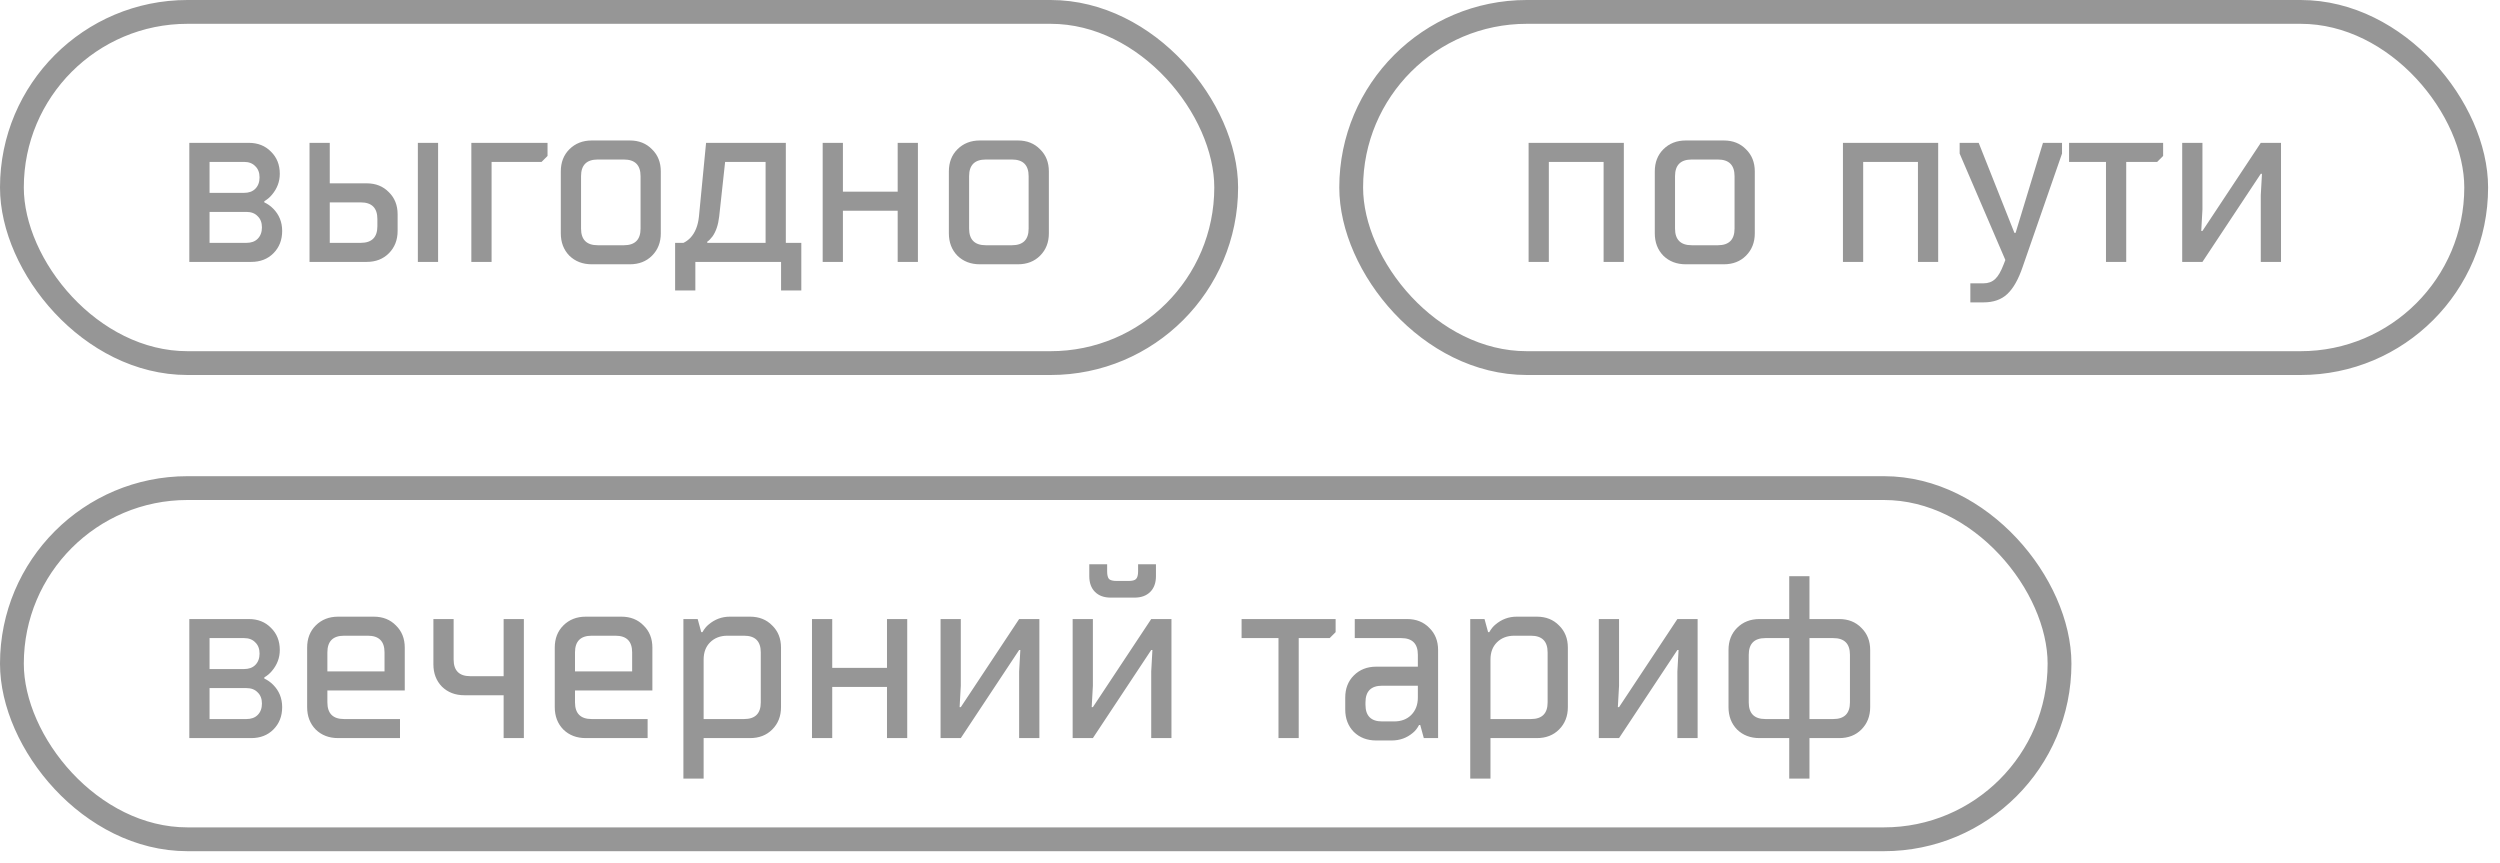
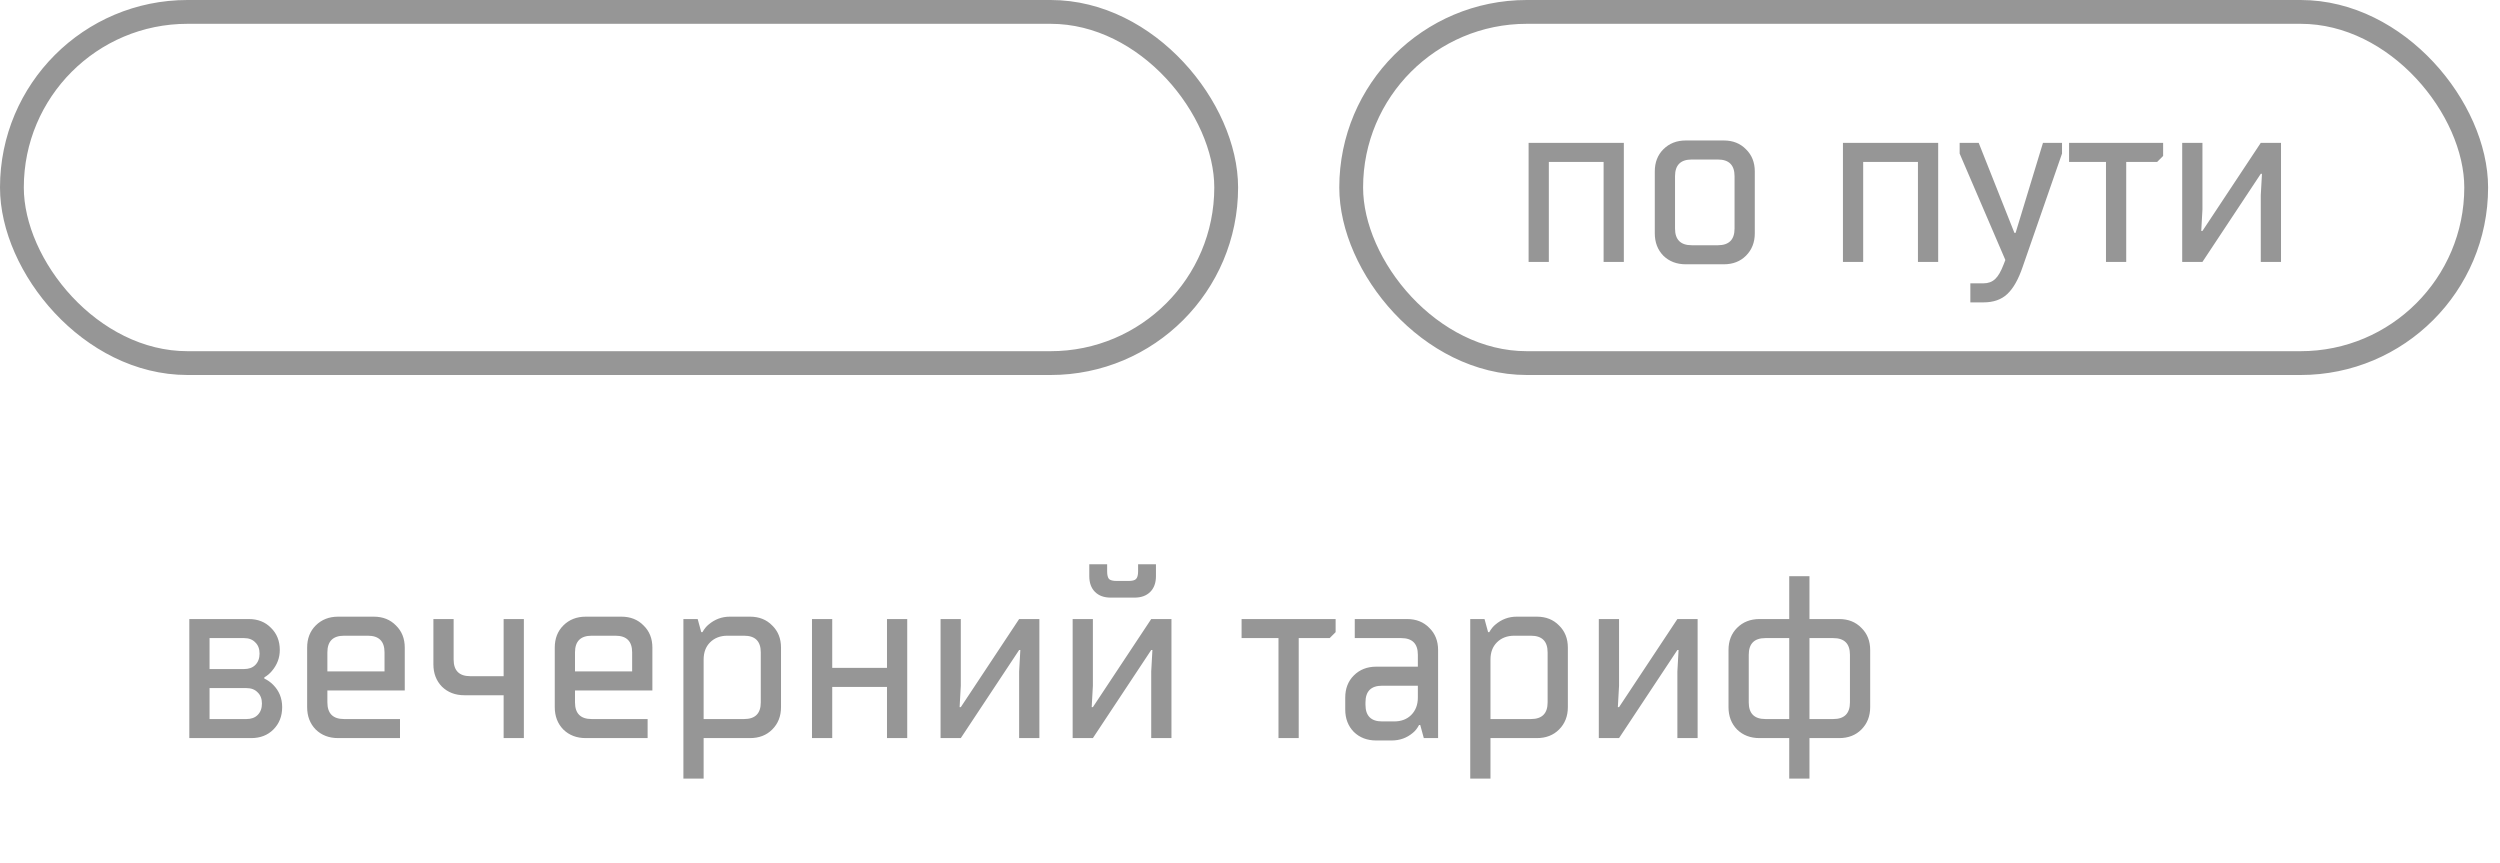
<svg xmlns="http://www.w3.org/2000/svg" width="84" height="29" viewBox="0 0 84 29" fill="none">
  <path d="M51.361 8.8V4.8H54.561V8.8H53.881V5.44H52.041V8.8H51.361ZM55.601 7.84V5.76C55.601 5.456 55.697 5.208 55.889 5.016C56.086 4.819 56.337 4.72 56.641 4.72H57.921C58.225 4.72 58.473 4.819 58.665 5.016C58.862 5.208 58.961 5.456 58.961 5.76V7.84C58.961 8.144 58.862 8.395 58.665 8.592C58.473 8.784 58.225 8.88 57.921 8.88H56.641C56.337 8.88 56.086 8.784 55.889 8.592C55.697 8.395 55.601 8.144 55.601 7.84ZM56.841 8.24H57.721C58.094 8.24 58.281 8.053 58.281 7.68V5.92C58.281 5.547 58.094 5.36 57.721 5.36H56.841C56.468 5.36 56.281 5.547 56.281 5.92V7.68C56.281 8.053 56.468 8.24 56.841 8.24ZM61.923 8.8V4.8H65.123V8.8H64.443V5.44H62.603V8.8H61.923ZM66.204 10.16V9.52H66.644C66.804 9.52 66.934 9.472 67.036 9.376C67.137 9.285 67.233 9.12 67.324 8.88L67.38 8.736L65.844 5.16V4.8H66.484L67.684 7.824H67.724L68.644 4.8H69.284V5.16L67.964 8.96C67.82 9.387 67.646 9.693 67.444 9.88C67.246 10.067 66.98 10.16 66.644 10.16H66.204ZM70.761 8.8V5.44H69.521V4.8H72.681V5.24L72.481 5.44H71.441V8.8H70.761ZM73.322 8.8V4.8H74.002V7.04L73.962 7.76H74.002L75.962 4.8H76.642V8.8H75.962V6.56L76.002 5.84H75.962L74.002 8.8H73.322Z" fill="#969696" />
  <rect x="45.4" y="0.4" width="37.8" height="11.8" rx="5.9" stroke="#969696" stroke-width="0.8" />
-   <path d="M7.041 8.16H8.281C8.441 8.16 8.566 8.115 8.657 8.024C8.753 7.928 8.801 7.8 8.801 7.64C8.801 7.48 8.753 7.355 8.657 7.264C8.566 7.168 8.441 7.12 8.281 7.12H7.041V8.16ZM6.361 8.8V4.8H8.361C8.665 4.8 8.913 4.899 9.105 5.096C9.302 5.288 9.401 5.536 9.401 5.84C9.401 6.101 9.313 6.336 9.137 6.544C9.067 6.629 8.982 6.701 8.881 6.76V6.8C8.987 6.848 9.086 6.917 9.177 7.008C9.379 7.211 9.481 7.461 9.481 7.76C9.481 8.064 9.382 8.315 9.185 8.512C8.993 8.704 8.745 8.8 8.441 8.8H6.361ZM7.041 6.48H8.201C8.361 6.48 8.486 6.435 8.577 6.344C8.673 6.248 8.721 6.12 8.721 5.96C8.721 5.8 8.673 5.675 8.577 5.584C8.486 5.488 8.361 5.44 8.201 5.44H7.041V6.48ZM14.04 8.8V4.8H14.72V8.8H14.04ZM11.08 8.16H12.12C12.493 8.16 12.68 7.973 12.68 7.6V7.36C12.68 6.987 12.493 6.8 12.12 6.8H11.08V8.16ZM10.4 8.8V4.8H11.08V6.16H12.32C12.624 6.16 12.872 6.259 13.064 6.456C13.261 6.648 13.36 6.896 13.36 7.2V7.76C13.36 8.064 13.261 8.315 13.064 8.512C12.872 8.704 12.624 8.8 12.32 8.8H10.4ZM15.837 8.8V4.8H18.397V5.24L18.197 5.44H16.517V8.8H15.837ZM18.843 7.84V5.76C18.843 5.456 18.939 5.208 19.131 5.016C19.329 4.819 19.579 4.72 19.883 4.72H21.163C21.467 4.72 21.715 4.819 21.907 5.016C22.105 5.208 22.203 5.456 22.203 5.76V7.84C22.203 8.144 22.105 8.395 21.907 8.592C21.715 8.784 21.467 8.88 21.163 8.88H19.883C19.579 8.88 19.329 8.784 19.131 8.592C18.939 8.395 18.843 8.144 18.843 7.84ZM20.083 8.24H20.963C21.337 8.24 21.523 8.053 21.523 7.68V5.92C21.523 5.547 21.337 5.36 20.963 5.36H20.083C19.71 5.36 19.523 5.547 19.523 5.92V7.68C19.523 8.053 19.71 8.24 20.083 8.24ZM22.684 9.76V8.16H22.964C23.044 8.123 23.121 8.067 23.196 7.992C23.356 7.821 23.452 7.584 23.484 7.28L23.724 4.8H26.404V8.16H26.924V9.76H26.244V8.8H23.364V9.76H22.684ZM23.764 8.16H25.724V5.44H24.364L24.164 7.28C24.132 7.557 24.057 7.779 23.94 7.944C23.876 8.029 23.817 8.088 23.764 8.12V8.16ZM27.642 8.8V4.8H28.322V6.44H30.162V4.8H30.842V8.8H30.162V7.08H28.322V8.8H27.642ZM31.882 7.84V5.76C31.882 5.456 31.978 5.208 32.17 5.016C32.368 4.819 32.618 4.72 32.922 4.72H34.202C34.506 4.72 34.754 4.819 34.946 5.016C35.144 5.208 35.242 5.456 35.242 5.76V7.84C35.242 8.144 35.144 8.395 34.946 8.592C34.754 8.784 34.506 8.88 34.202 8.88H32.922C32.618 8.88 32.368 8.784 32.17 8.592C31.978 8.395 31.882 8.144 31.882 7.84ZM33.122 8.24H34.002C34.376 8.24 34.562 8.053 34.562 7.68V5.92C34.562 5.547 34.376 5.36 34.002 5.36H33.122C32.749 5.36 32.562 5.547 32.562 5.92V7.68C32.562 8.053 32.749 8.24 33.122 8.24Z" fill="#969696" />
  <rect x="0.4" y="0.4" width="40.8" height="11.8" rx="5.9" stroke="#969696" stroke-width="0.8" />
  <path d="M7.041 24.16H8.281C8.441 24.16 8.566 24.115 8.657 24.024C8.753 23.928 8.801 23.8 8.801 23.64C8.801 23.48 8.753 23.355 8.657 23.264C8.566 23.168 8.441 23.12 8.281 23.12H7.041V24.16ZM6.361 24.8V20.8H8.361C8.665 20.8 8.913 20.899 9.105 21.096C9.302 21.288 9.401 21.536 9.401 21.84C9.401 22.101 9.313 22.336 9.137 22.544C9.067 22.629 8.982 22.701 8.881 22.76V22.8C8.987 22.848 9.086 22.917 9.177 23.008C9.379 23.211 9.481 23.461 9.481 23.76C9.481 24.064 9.382 24.315 9.185 24.512C8.993 24.704 8.745 24.8 8.441 24.8H6.361ZM7.041 22.48H8.201C8.361 22.48 8.486 22.435 8.577 22.344C8.673 22.248 8.721 22.12 8.721 21.96C8.721 21.8 8.673 21.675 8.577 21.584C8.486 21.488 8.361 21.44 8.201 21.44H7.041V22.48ZM11 22.56H12.92V21.92C12.92 21.547 12.733 21.36 12.36 21.36H11.56C11.187 21.36 11 21.547 11 21.92V22.56ZM10.32 23.76V21.76C10.32 21.456 10.416 21.208 10.608 21.016C10.805 20.819 11.056 20.72 11.36 20.72H12.56C12.864 20.72 13.112 20.819 13.304 21.016C13.501 21.208 13.6 21.456 13.6 21.76V23.2H11V23.6C11 23.973 11.187 24.16 11.56 24.16H13.44V24.8H11.36C11.056 24.8 10.805 24.704 10.608 24.512C10.416 24.315 10.32 24.064 10.32 23.76ZM16.922 24.8V23.36H15.602C15.298 23.36 15.047 23.264 14.85 23.072C14.658 22.875 14.562 22.624 14.562 22.32V20.8H15.242V22.16C15.242 22.533 15.429 22.72 15.802 22.72H16.922V20.8H17.602V24.8H16.922ZM19.32 22.56H21.24V21.92C21.24 21.547 21.053 21.36 20.68 21.36H19.88C19.507 21.36 19.32 21.547 19.32 21.92V22.56ZM18.64 23.76V21.76C18.64 21.456 18.736 21.208 18.928 21.016C19.125 20.819 19.376 20.72 19.68 20.72H20.88C21.184 20.72 21.432 20.819 21.624 21.016C21.822 21.208 21.92 21.456 21.92 21.76V23.2H19.32V23.6C19.32 23.973 19.507 24.16 19.88 24.16H21.76V24.8H19.68C19.376 24.8 19.125 24.704 18.928 24.512C18.736 24.315 18.64 24.064 18.64 23.76ZM23.642 24.16H25.002C25.376 24.16 25.562 23.973 25.562 23.6V21.92C25.562 21.547 25.376 21.36 25.002 21.36H24.442C24.202 21.36 24.008 21.435 23.858 21.584C23.714 21.728 23.642 21.92 23.642 22.16V24.16ZM22.962 26.16V20.8H23.442L23.562 21.24H23.602C23.666 21.128 23.736 21.043 23.81 20.984C24.018 20.808 24.256 20.72 24.522 20.72H25.202C25.506 20.72 25.754 20.819 25.946 21.016C26.144 21.208 26.242 21.456 26.242 21.76V23.76C26.242 24.064 26.144 24.315 25.946 24.512C25.754 24.704 25.506 24.8 25.202 24.8H23.642V26.16H22.962ZM27.283 24.8V20.8H27.963V22.44H29.803V20.8H30.483V24.8H29.803V23.08H27.963V24.8H27.283ZM31.603 24.8V20.8H32.283V23.04L32.243 23.76H32.283L34.243 20.8H34.923V24.8H34.243V22.56L34.283 21.84H34.243L32.283 24.8H31.603ZM36.041 24.8V20.8H36.721V23.04L36.681 23.76H36.721L38.681 20.8H39.361V24.8H38.681V22.56L38.721 21.84H38.681L36.721 24.8H36.041ZM36.6 19.36V18.96H37.2V19.2C37.2 19.323 37.222 19.408 37.264 19.456C37.312 19.499 37.398 19.52 37.52 19.52H37.92C38.043 19.52 38.126 19.499 38.169 19.456C38.217 19.408 38.24 19.323 38.24 19.2V18.96H38.84V19.36C38.84 19.584 38.776 19.76 38.648 19.888C38.52 20.016 38.344 20.08 38.12 20.08H37.321C37.096 20.08 36.92 20.016 36.792 19.888C36.664 19.76 36.6 19.584 36.6 19.36ZM42.957 24.8V21.44H41.717V20.8H44.877V21.24L44.677 21.44H43.637V24.8H42.957ZM46.44 24.24H46.84C47.08 24.24 47.272 24.168 47.416 24.024C47.565 23.875 47.64 23.68 47.64 23.44V23.04H46.44C46.066 23.04 45.88 23.227 45.88 23.6V23.68C45.88 24.053 46.066 24.24 46.44 24.24ZM45.2 23.84V23.44C45.2 23.136 45.296 22.888 45.488 22.696C45.685 22.499 45.936 22.4 46.24 22.4H47.64V22C47.64 21.627 47.453 21.44 47.08 21.44H45.52V20.8H47.28C47.584 20.8 47.832 20.899 48.024 21.096C48.221 21.288 48.32 21.536 48.32 21.84V24.8H47.84L47.72 24.36H47.68C47.621 24.472 47.552 24.56 47.472 24.624C47.269 24.795 47.032 24.88 46.76 24.88H46.24C45.936 24.88 45.685 24.784 45.488 24.592C45.296 24.395 45.2 24.144 45.2 23.84ZM50.08 24.16H51.44C51.813 24.16 52 23.973 52 23.6V21.92C52 21.547 51.813 21.36 51.44 21.36H50.88C50.64 21.36 50.445 21.435 50.296 21.584C50.152 21.728 50.08 21.92 50.08 22.16V24.16ZM49.4 26.16V20.8H49.88L50 21.24H50.04C50.104 21.128 50.173 21.043 50.248 20.984C50.456 20.808 50.693 20.72 50.96 20.72H51.64C51.944 20.72 52.192 20.819 52.384 21.016C52.581 21.208 52.68 21.456 52.68 21.76V23.76C52.68 24.064 52.581 24.315 52.384 24.512C52.192 24.704 51.944 24.8 51.64 24.8H50.08V26.16H49.4ZM53.72 24.8V20.8H54.4V23.04L54.36 23.76H54.4L56.36 20.8H57.04V24.8H56.36V22.56L56.4 21.84H56.36L54.4 24.8H53.72ZM60.118 26.16V24.8H59.118C58.814 24.8 58.563 24.704 58.366 24.512C58.174 24.315 58.078 24.064 58.078 23.76V21.84C58.078 21.536 58.174 21.288 58.366 21.096C58.563 20.899 58.814 20.8 59.118 20.8H60.118V19.36H60.798V20.8H61.798C62.102 20.8 62.35 20.899 62.542 21.096C62.739 21.288 62.838 21.536 62.838 21.84V23.76C62.838 24.064 62.739 24.315 62.542 24.512C62.35 24.704 62.102 24.8 61.798 24.8H60.798V26.16H60.118ZM59.318 24.16H60.118V21.44H59.318C58.944 21.44 58.758 21.627 58.758 22V23.6C58.758 23.973 58.944 24.16 59.318 24.16ZM60.798 24.16H61.598C61.971 24.16 62.158 23.973 62.158 23.6V22C62.158 21.627 61.971 21.44 61.598 21.44H60.798V24.16Z" fill="#969696" />
-   <rect x="0.4" y="16.4" width="68.8" height="11.8" rx="5.9" stroke="#969696" stroke-width="0.8" />
</svg>